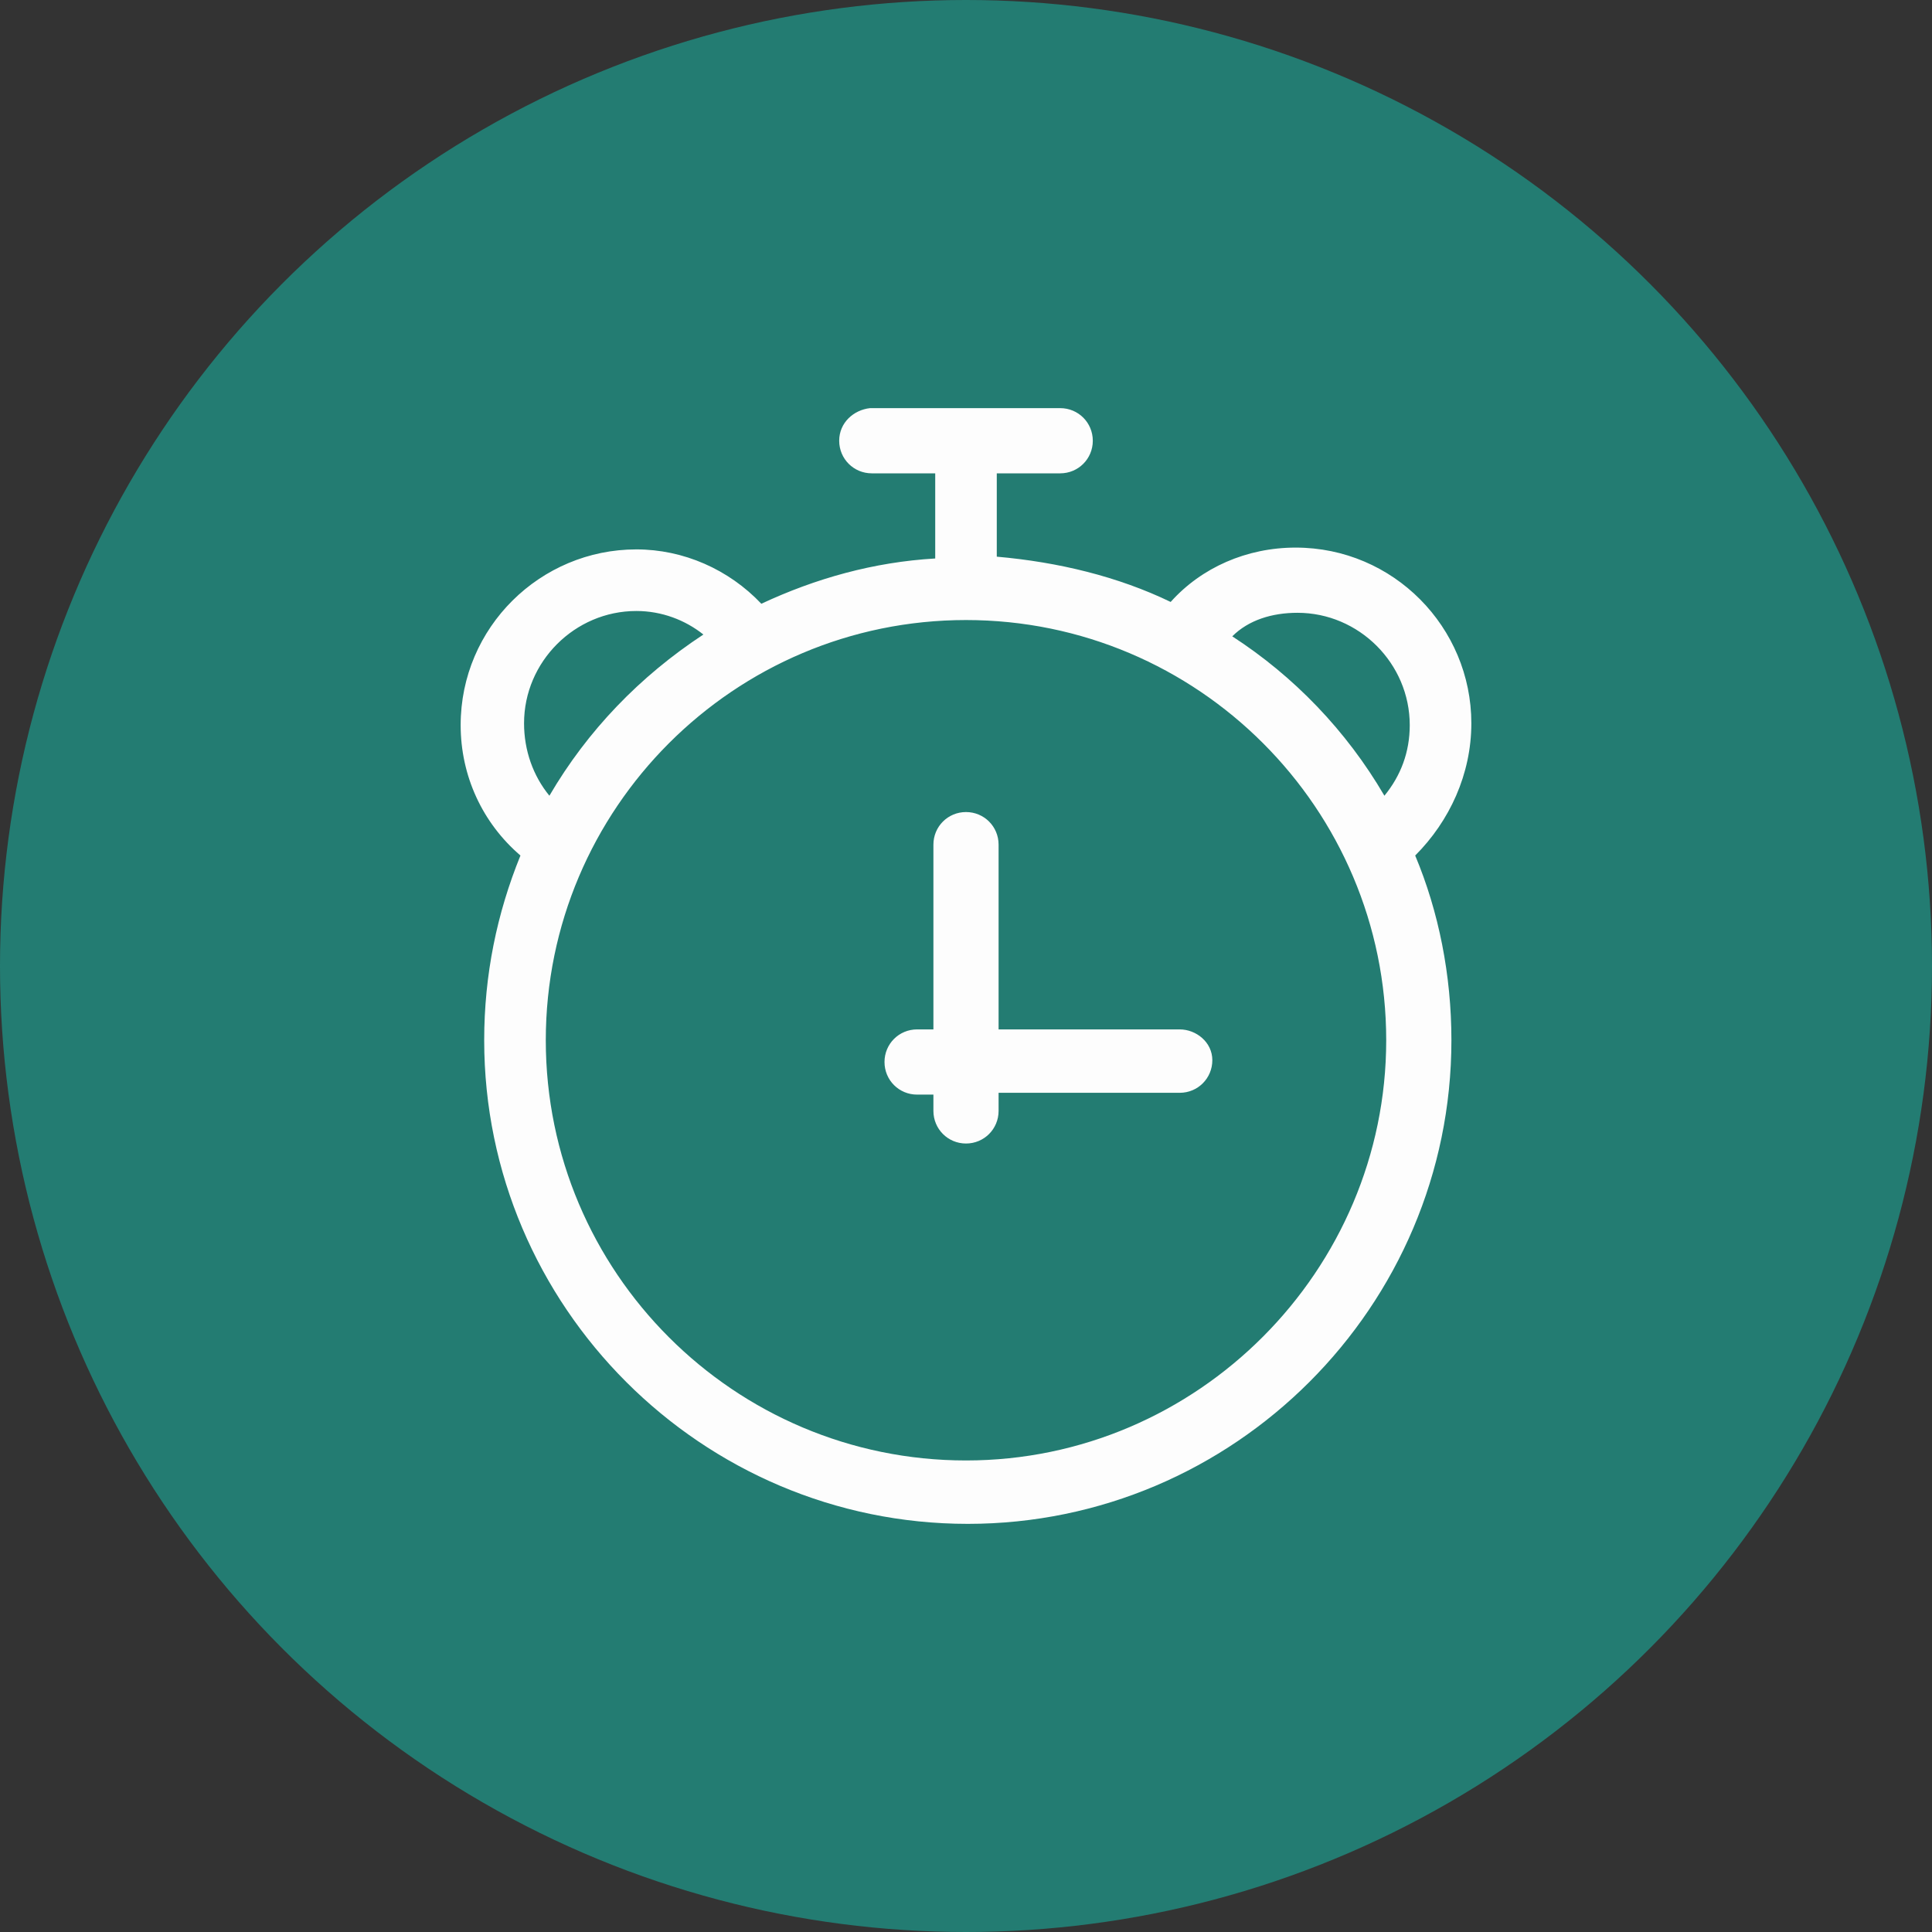
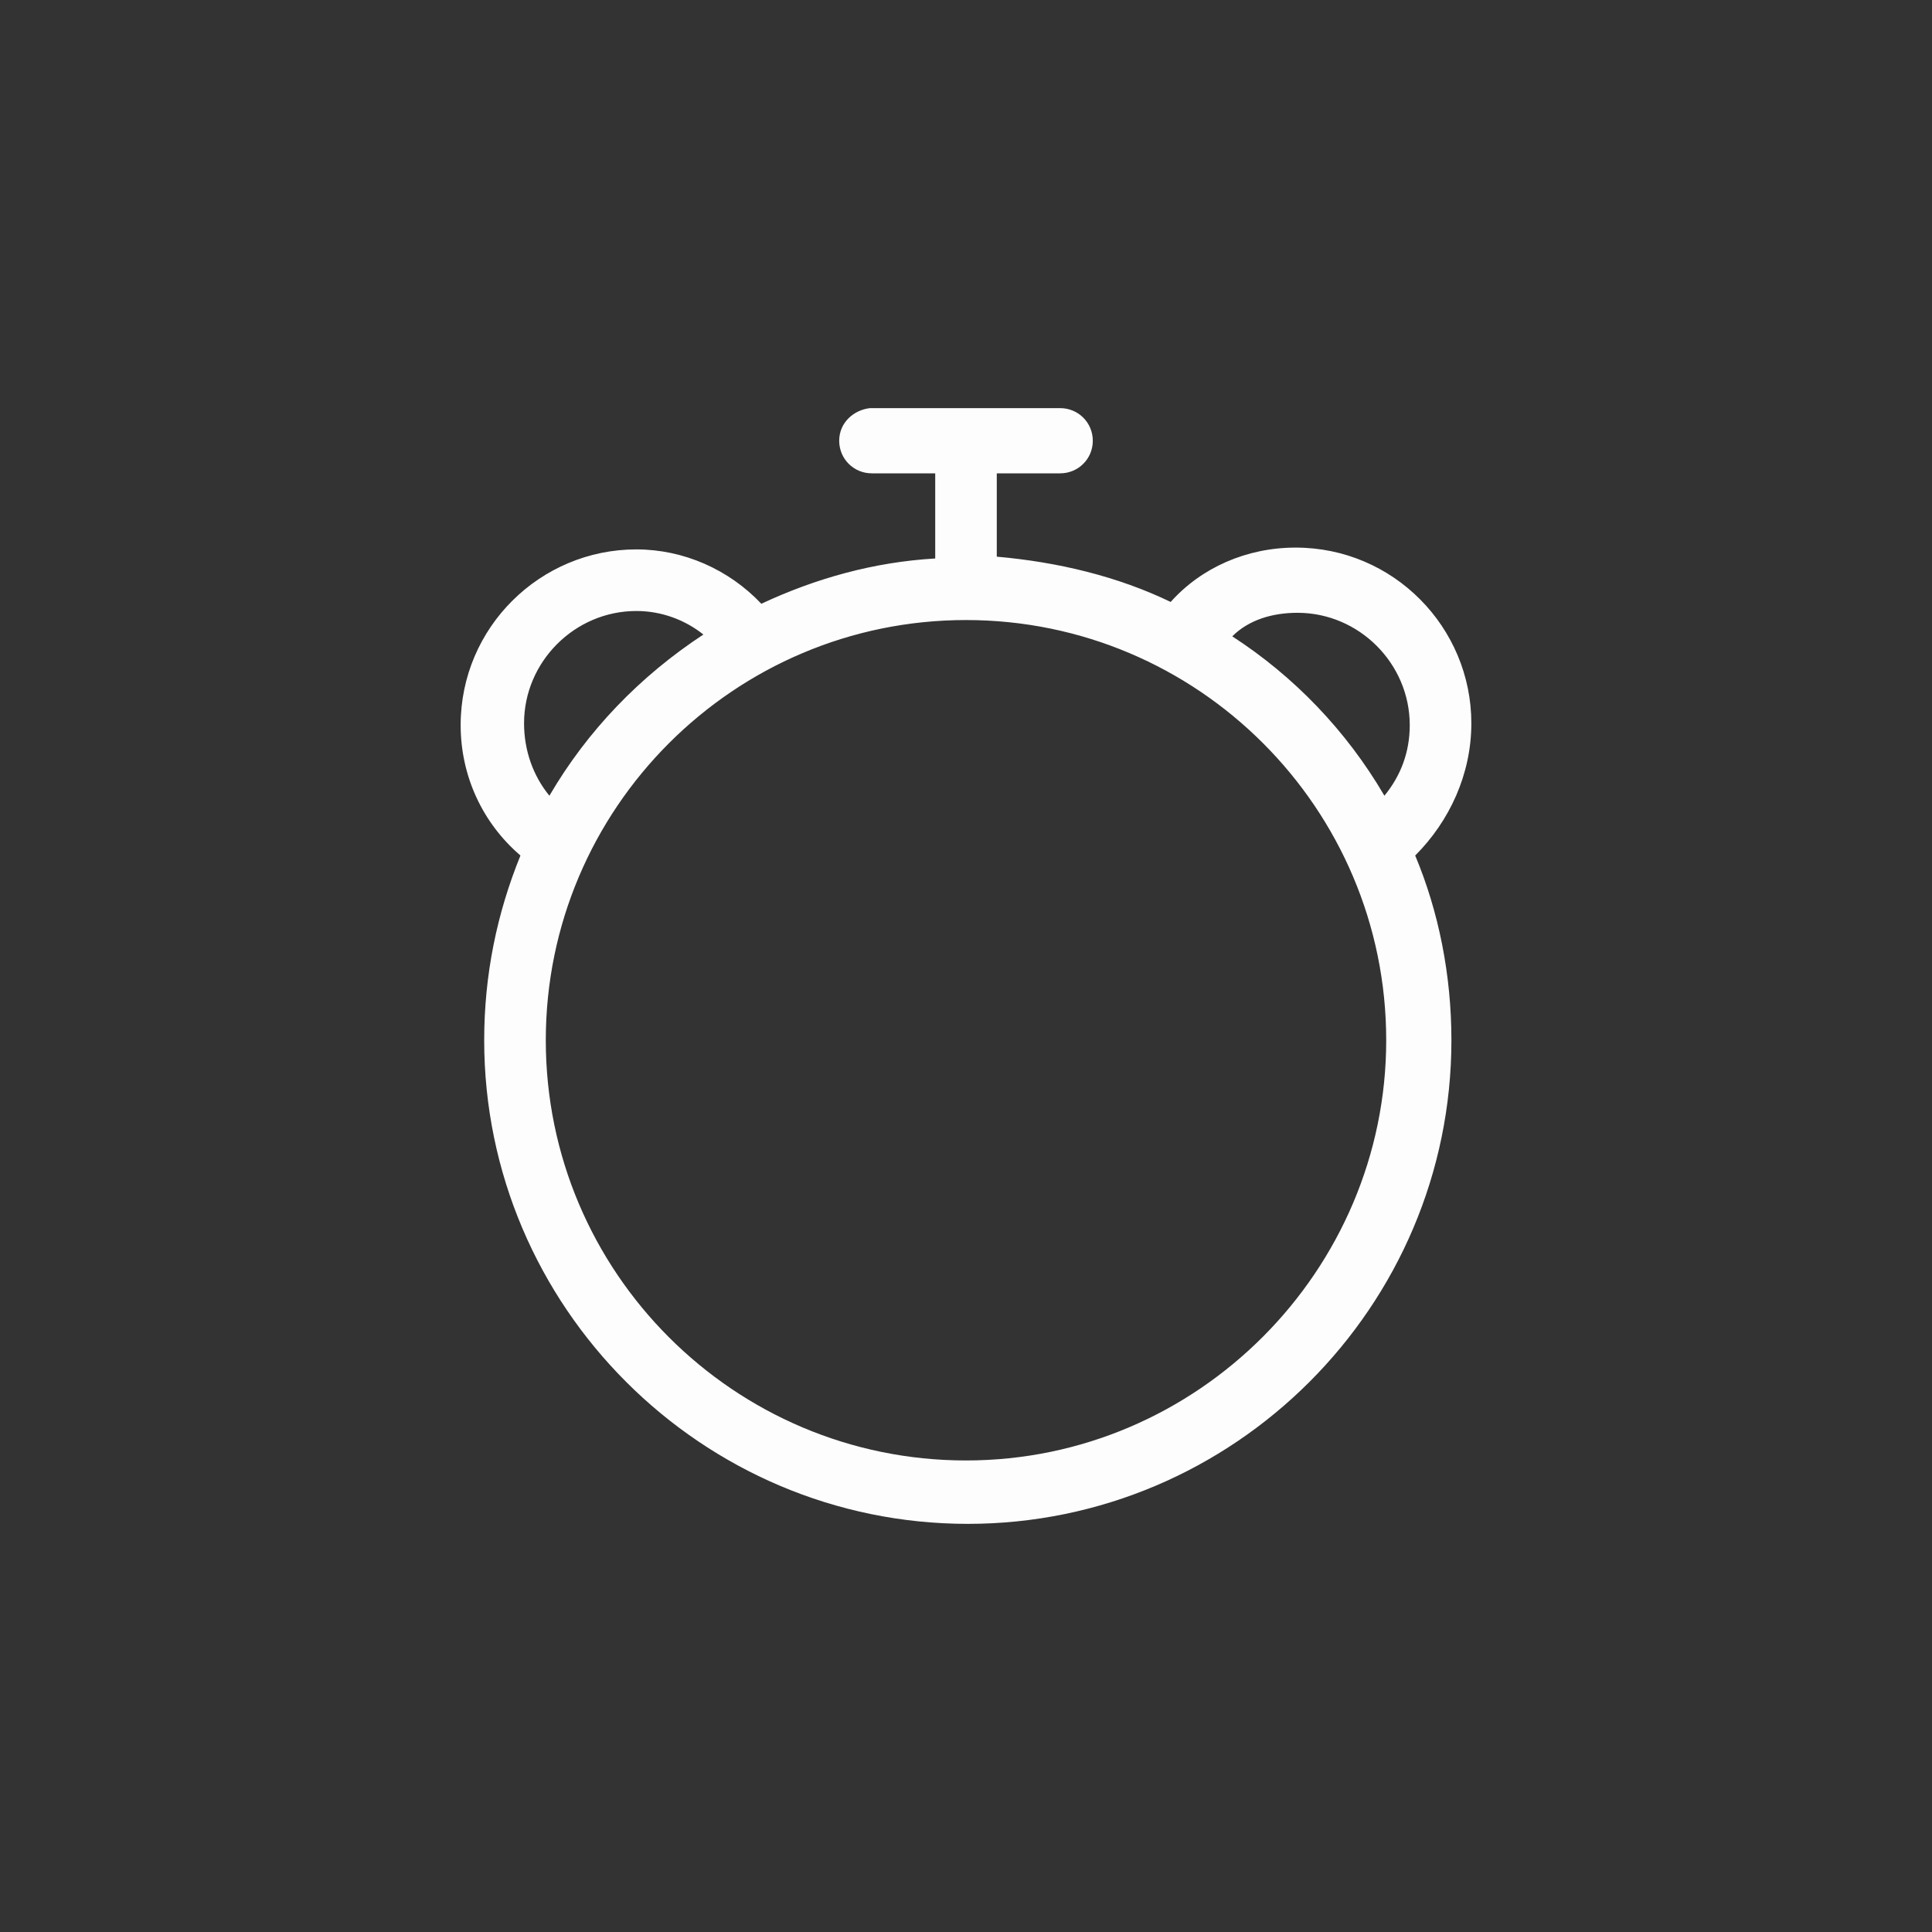
<svg xmlns="http://www.w3.org/2000/svg" width="60" height="60" viewBox="0 0 60 60" fill="none">
  <rect x="0" y="0" width="60" height="60" fill="#333333" stroke="none" />
-   <circle cx="30" cy="30" r="30" fill="#237C72" />
-   <path d="M36.638 31.969H31.012V26.231C31.012 25.669 30.562 25.219 30 25.219C29.438 25.219 28.988 25.669 28.988 26.231V31.969H28.481C27.919 31.969 27.469 32.419 27.469 32.981C27.469 33.544 27.919 33.994 28.481 33.994H28.988V34.5C28.988 35.062 29.438 35.513 30 35.513C30.562 35.513 31.012 35.062 31.012 34.5V33.938H36.638C37.2 33.938 37.65 33.487 37.65 32.925C37.65 32.362 37.144 31.969 36.638 31.969Z" fill="#FDFDFD" />
  <path d="M45.694 22.462C45.694 19.481 43.275 17.006 40.237 17.006C38.719 17.006 37.312 17.625 36.356 18.694C34.725 17.906 32.869 17.456 30.956 17.288V14.7H32.925C33.487 14.7 33.938 14.25 33.938 13.688C33.938 13.125 33.487 12.675 32.925 12.675H27.019C26.512 12.731 26.062 13.125 26.062 13.688C26.062 14.25 26.512 14.7 27.075 14.7H29.044V17.344C27.131 17.456 25.331 17.962 23.644 18.75C22.631 17.681 21.225 17.062 19.762 17.062C16.781 17.062 14.306 19.481 14.306 22.519C14.306 24.094 14.981 25.556 16.163 26.569C15.431 28.369 15.037 30.281 15.037 32.306C15.037 40.575 21.788 47.325 30.056 47.325C38.325 47.325 45.075 40.575 45.075 32.306C45.075 30.281 44.681 28.312 43.95 26.569C45.019 25.5 45.694 24.038 45.694 22.462ZM40.294 19.031C42.206 19.031 43.781 20.606 43.781 22.519C43.781 23.363 43.5 24.094 42.994 24.712C41.812 22.688 40.181 21 38.269 19.762C38.775 19.256 39.506 19.031 40.294 19.031ZM16.275 22.462C16.275 20.55 17.85 18.975 19.762 18.975C20.55 18.975 21.281 19.256 21.844 19.706C19.875 21 18.244 22.688 17.062 24.712C16.556 24.094 16.275 23.306 16.275 22.462ZM30 45.356C22.8 45.356 16.95 39.506 16.95 32.306C16.95 25.106 22.8 19.256 30 19.256C37.2 19.256 43.05 25.106 43.05 32.306C43.05 39.45 37.2 45.356 30 45.356Z" fill="#FDFDFD" />
</svg>